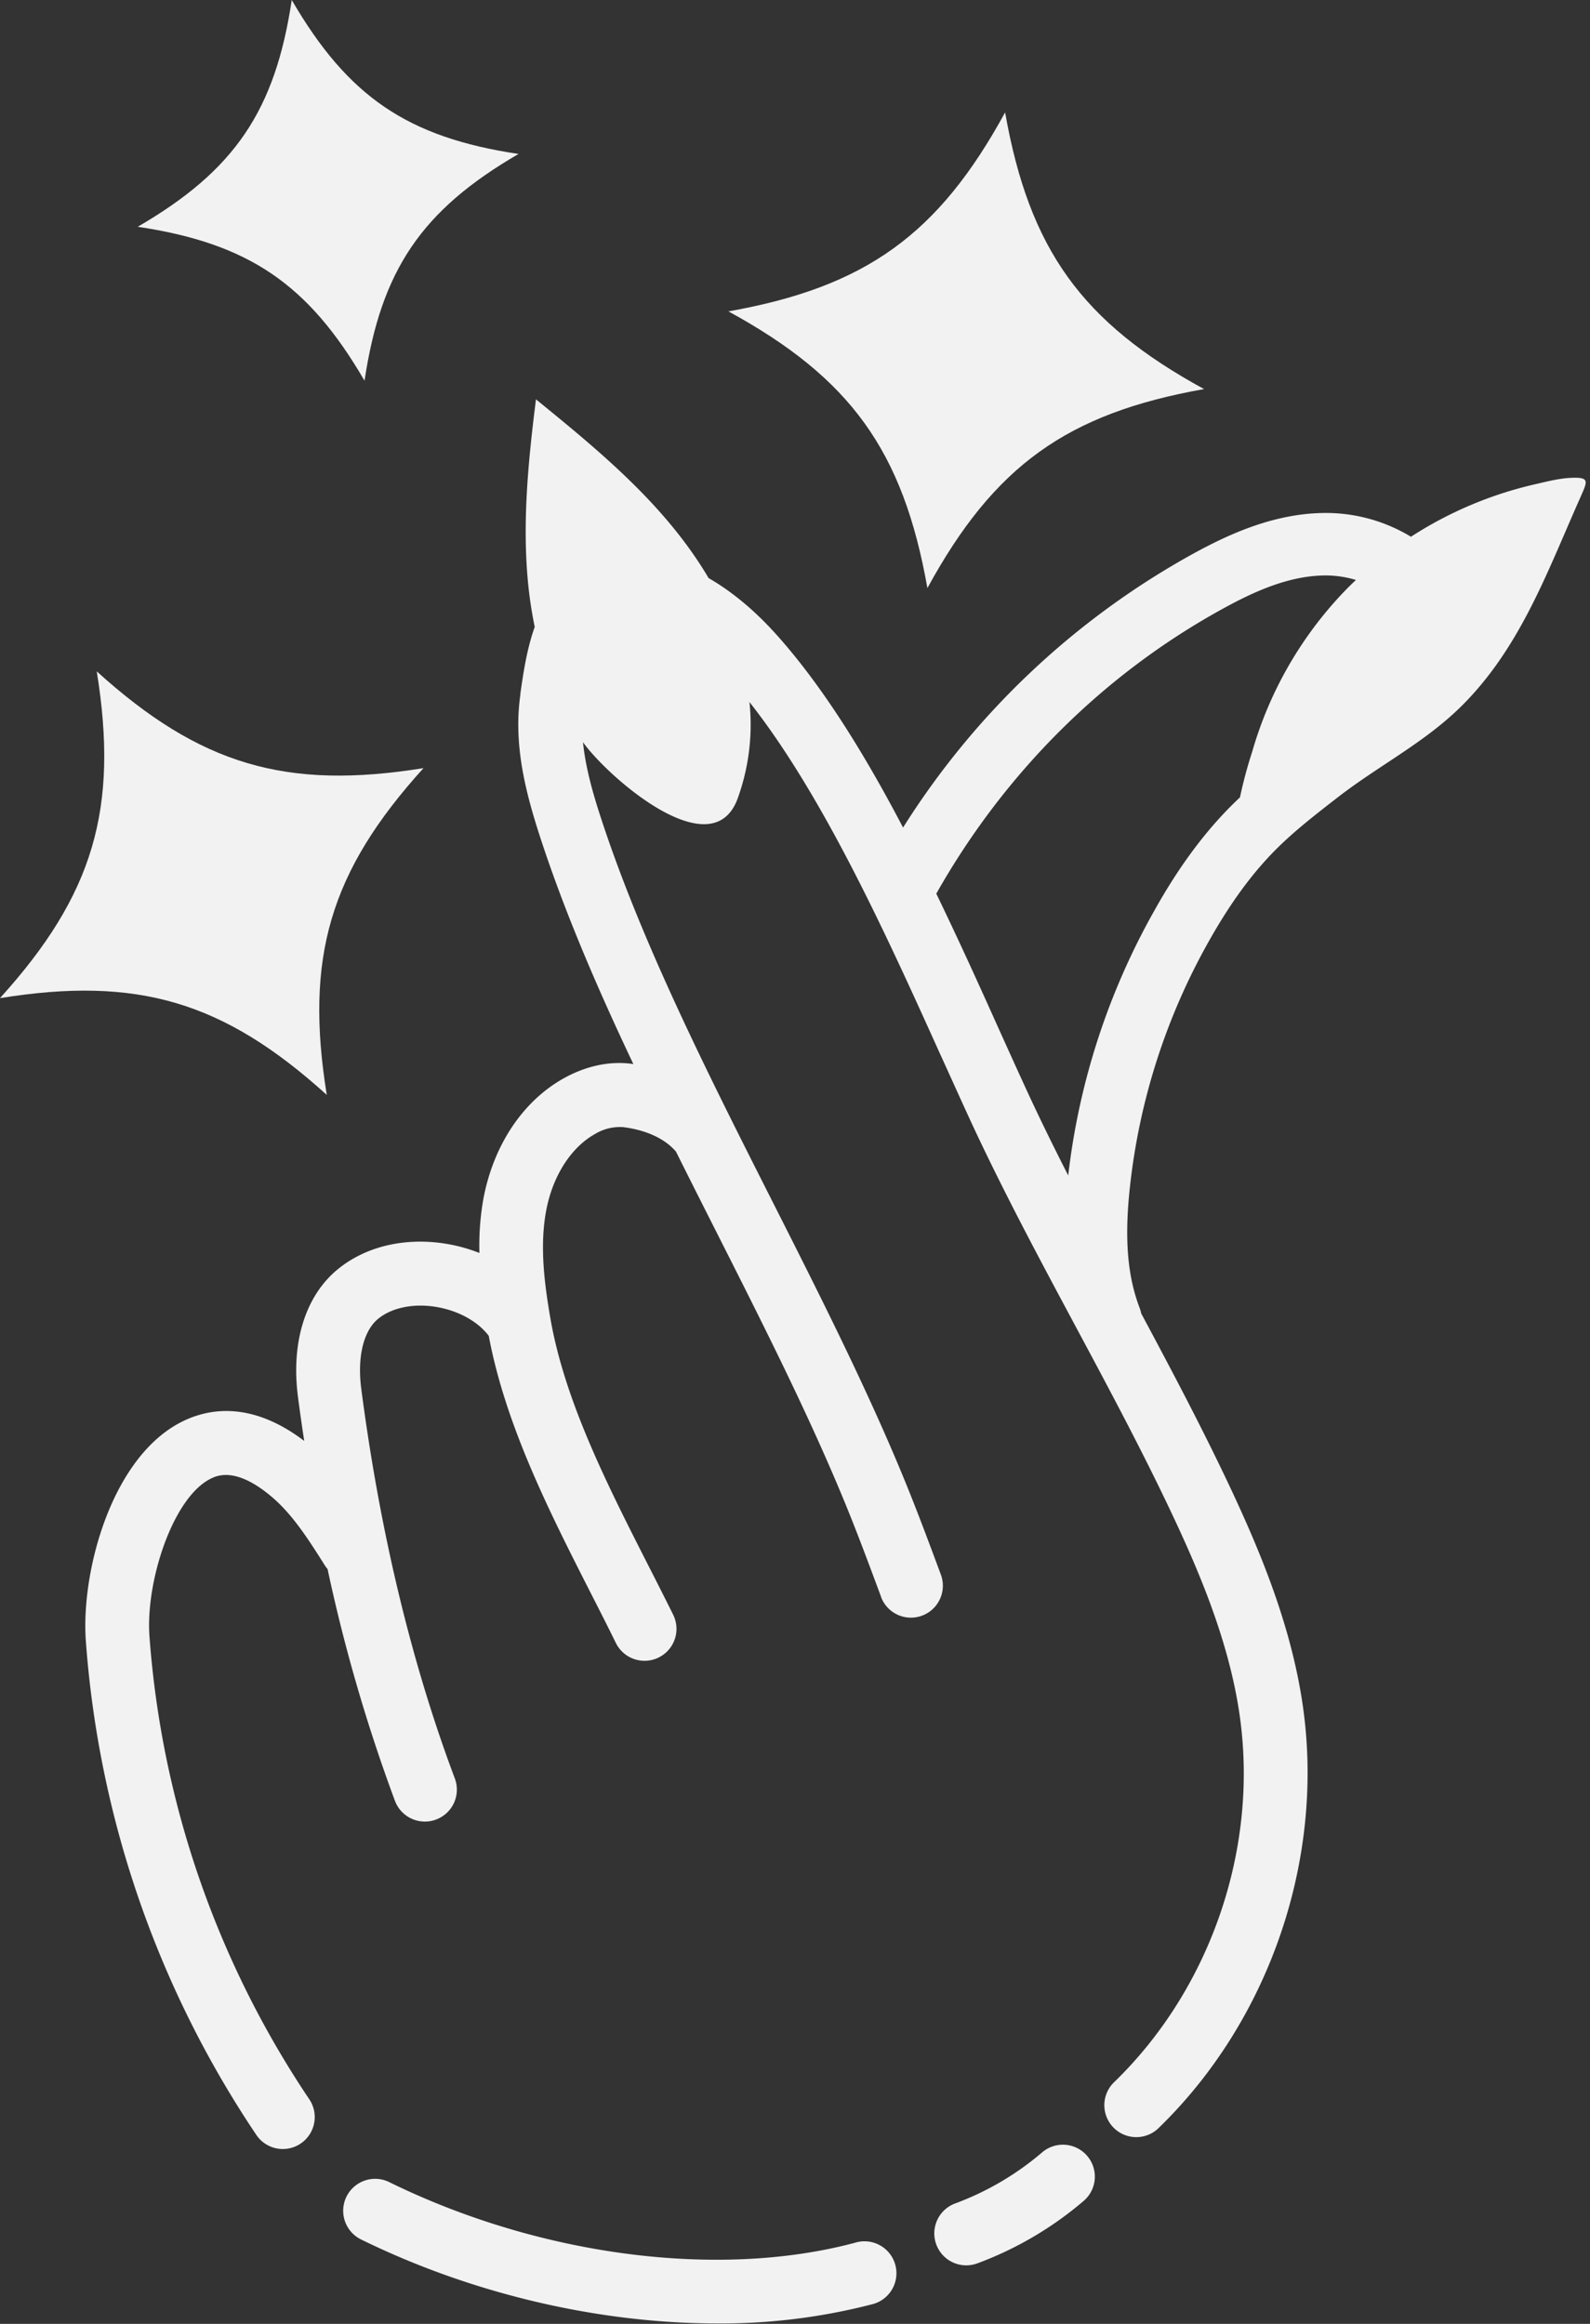
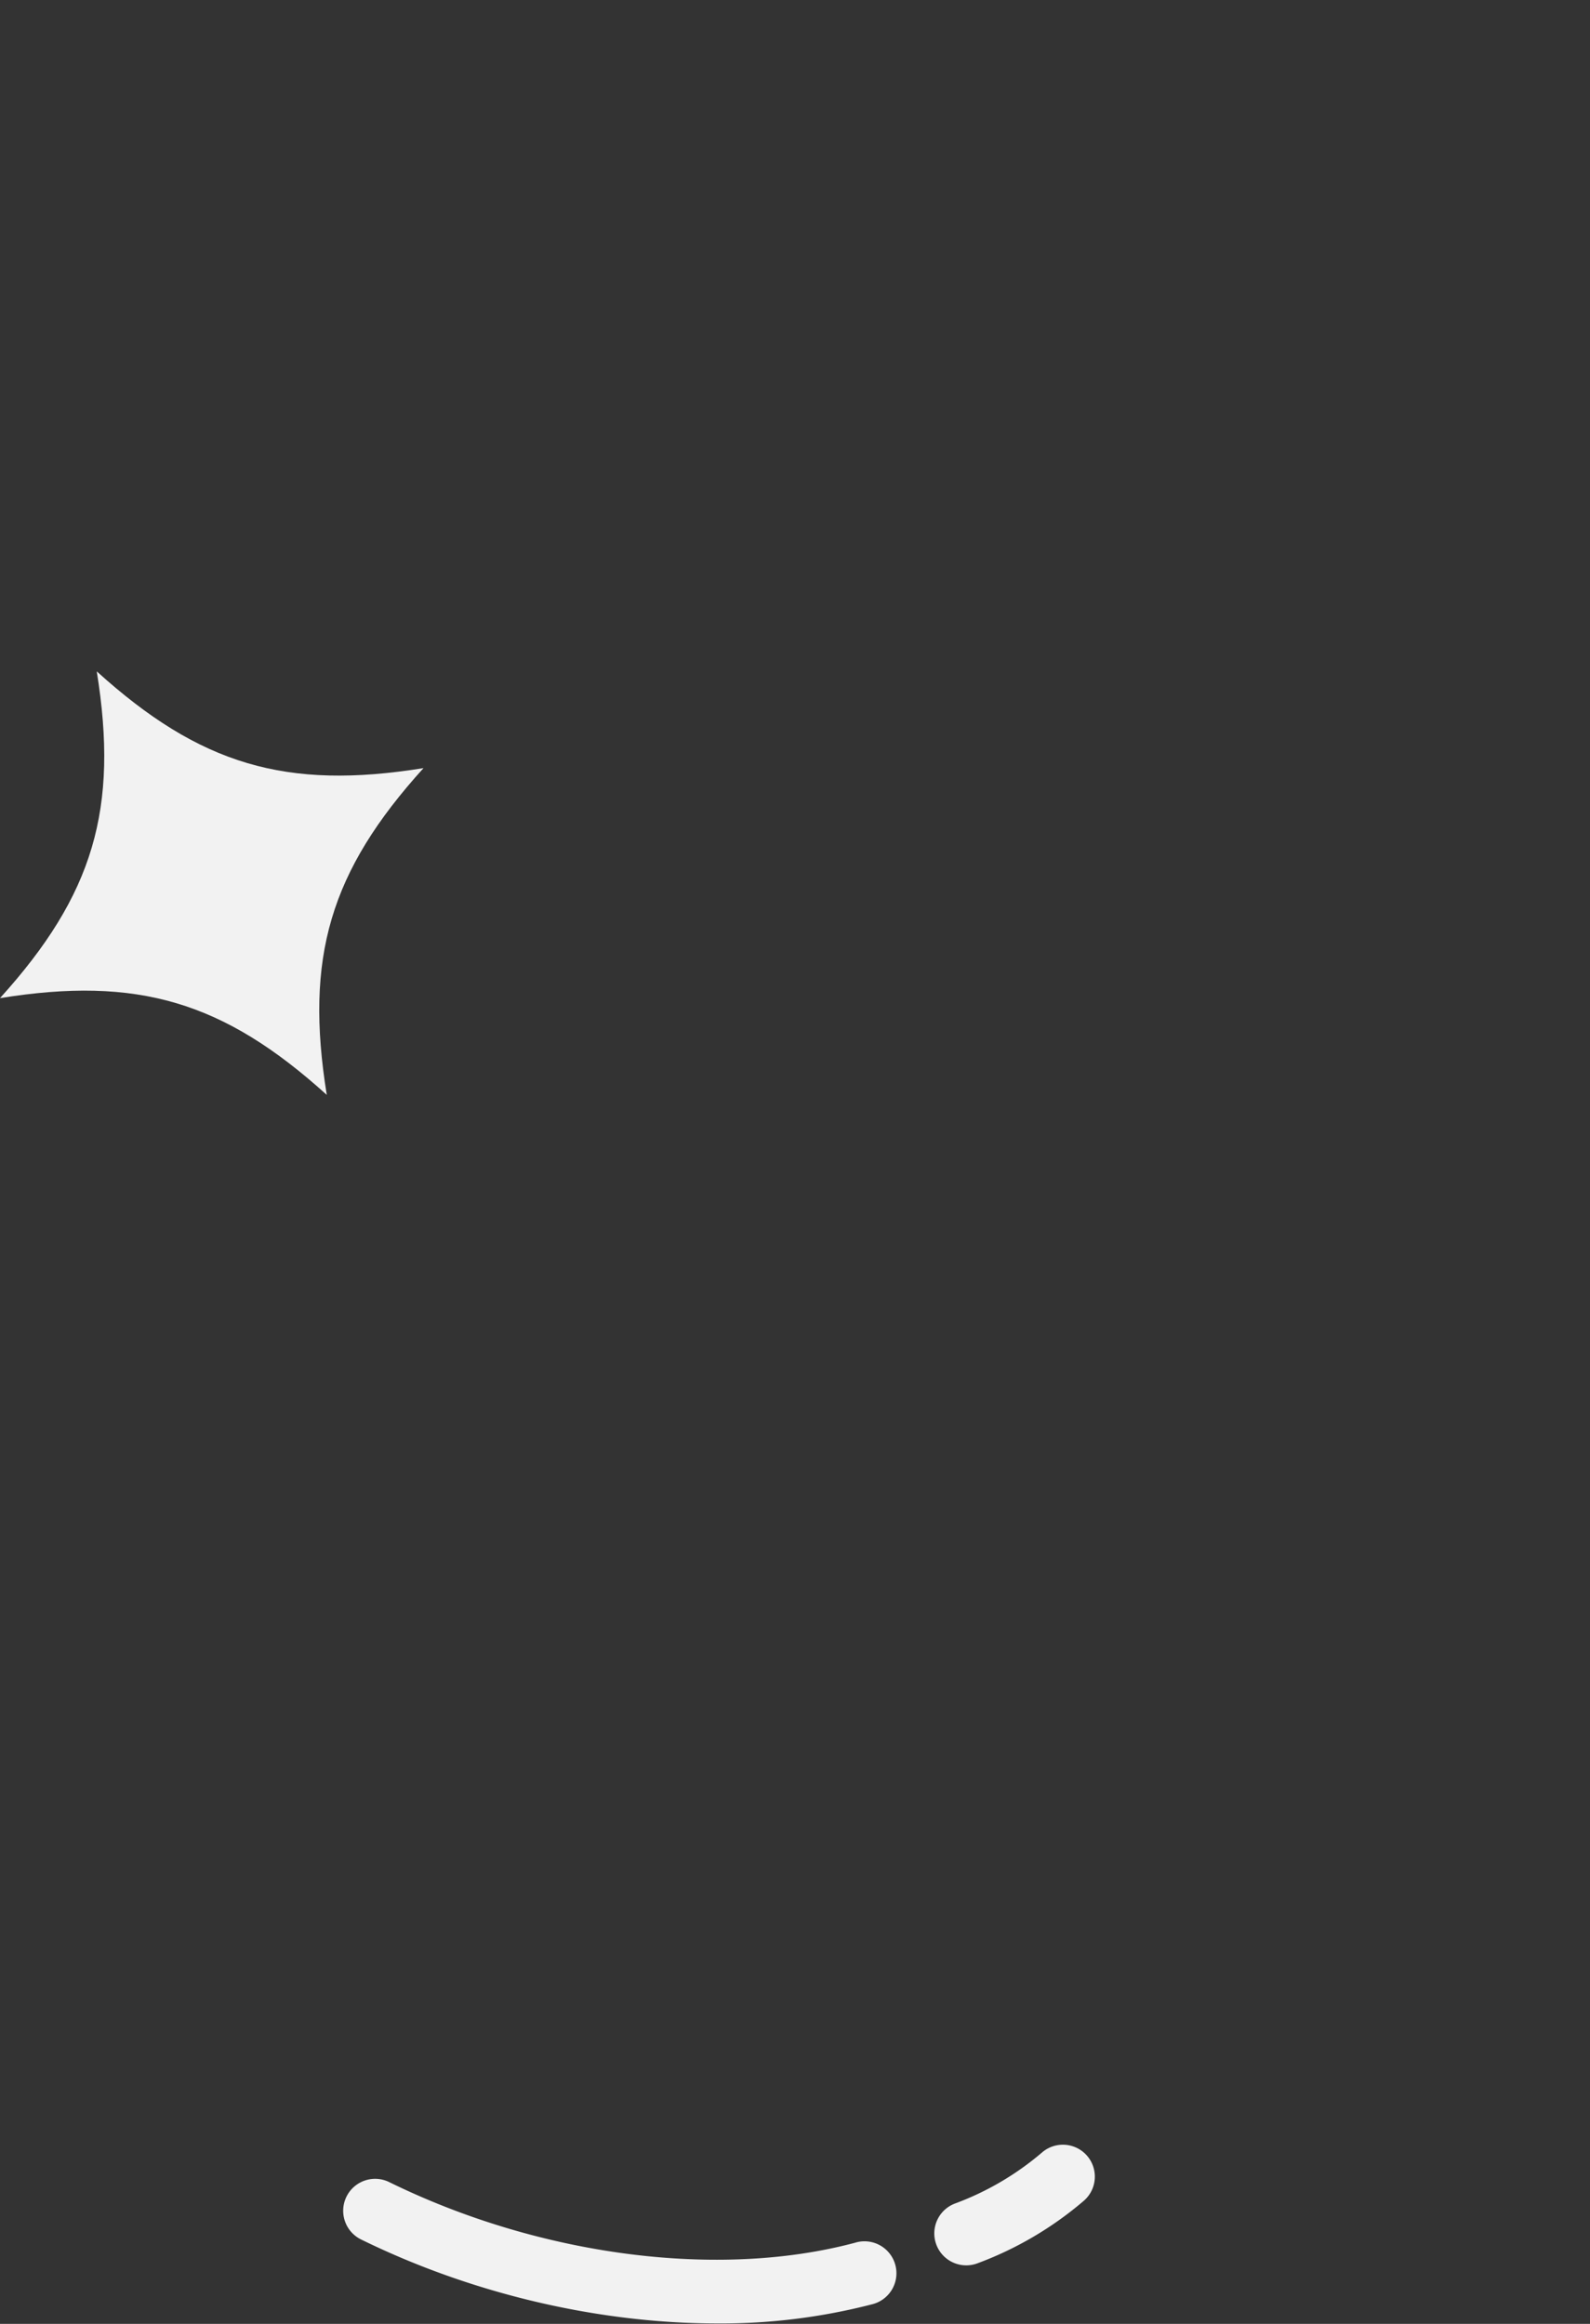
<svg xmlns="http://www.w3.org/2000/svg" fill="#f2f2f2" height="824" preserveAspectRatio="xMidYMid meet" version="1" viewBox="0.0 0.0 563.8 824.0" width="563.8" zoomAndPan="magnify">
  <rect x="0.0" y="0.0" width="563.8" height="824.0" fill="#333333" stroke="none" />
  <g data-name="Capa 2">
    <g data-name="Capa 1" id="change1_1">
      <path d="M150.17,272.36c-48.74,7.86-79.25-1.17-115.86-34.3C42.17,286.8,33.13,317.31,0,353.92c48.75-7.86,79.26,1.18,115.87,34.31C108,339.48,117,309,150.17,272.36Z" />
      <path d="M369.54,763.19a101.83,101.83,0,0,1-30.85,18.12,11.32,11.32,0,0,0,7.86,21.24,124.54,124.54,0,0,0,37.7-22.14,11.32,11.32,0,0,0-14.71-17.22Z" />
      <path d="M303.32,795.2c-48.5,13-111.84,4.77-165.3-21.46a11.32,11.32,0,0,0-10,20.33c39.72,19.49,84.67,29.78,126.25,29.78a213.2,213.2,0,0,0,54.89-6.77,11.33,11.33,0,1,0-5.86-21.88Z" />
-       <path d="M557.07,169.43c-4.18.18-8.58,1.33-12.66,2.26a137.37,137.37,0,0,0-44.1,18.63,58.26,58.26,0,0,0-31.42-8.42c-17.88.35-33.85,7.89-45.77,14.42a282.92,282.92,0,0,0-102.9,97.12C307,268.19,292.28,244.14,276,225.8c-8-9.06-16.35-16-24.75-20.83l-.07-.13c-15.18-25.67-38.4-44.73-61.13-63.24-2.62,20.88-4.76,42-3,63a149.13,149.13,0,0,0,2.56,17.7c-2.86,8-4.09,16.65-5.1,23.71l0,.4c-2.52,17.62,1.88,34.61,7,50.35,8.66,26.59,20.31,53.62,33.07,80.54l-.91-.13c-7.8-.94-16,.85-23.78,5.18-14.4,8.05-24.75,23.46-28.4,42.28A94.4,94.4,0,0,0,170,444.28,58.33,58.33,0,0,0,158.07,441c-14.73-2.38-28.85,1.06-38.75,9.44-11.17,9.45-16.15,25.82-13.66,44.9.68,5.24,1.43,10.43,2.21,15.59C89.19,496.74,74,499.3,64.34,504.2c-24.89,12.63-35.68,53.22-33.9,77.67A361.15,361.15,0,0,0,90.75,756.79a11.32,11.32,0,1,0,18.79-12.62A338.62,338.62,0,0,1,53,580.23c-1.41-19.49,8.26-49.08,21.56-55.83,2.22-1.13,9-4.55,21.91,6.45,7.42,6.31,13.14,15.38,18.68,24.15a10.55,10.55,0,0,0,1,1.35,590.2,590.2,0,0,0,23.9,82.21,11.33,11.33,0,0,0,10.6,7.34,11.15,11.15,0,0,0,4-.73,11.31,11.31,0,0,0,6.62-14.58c-15.39-41-26.55-87.43-33.17-138.15-1.45-11.14.73-20.37,5.84-24.69,4.77-4,12.44-5.67,20.51-4.37s15,5.17,18.86,10.3c6,31.89,21.51,62.39,36.53,91.91,3,5.87,5.81,11.42,8.55,17a11.33,11.33,0,0,0,10.16,6.3,11.32,11.32,0,0,0,10.15-16.34c-2.81-5.67-5.79-11.54-8.68-17.21-14.65-28.79-29.8-58.57-34.88-88-2.16-12.54-3.83-25.88-1.41-38.39,2.34-12.08,8.78-22.11,17.21-26.82a17,17,0,0,1,10-2.47c4.78.58,13.41,2.49,18.75,8.67,4.67,9.37,9.39,18.71,14.08,28,17.1,33.83,33.25,65.78,46.13,97.24,4.38,10.71,8.51,21.84,12.51,32.6l0,.1a11.32,11.32,0,0,0,21.19-8c-4.06-10.93-8.26-22.23-12.79-33.29-13.21-32.29-30.32-66.14-46.87-98.87-22.83-45.17-46.44-91.86-60.94-136.34-2.83-8.68-5.39-17.72-6.28-26.61l.16.23c8.91,12.31,45.34,44.19,54.57,20.06a76.68,76.68,0,0,0,4.3-34.52C292,282.21,314.58,332.16,333,372.94c4,8.76,7.69,17,11.34,24.91,11.39,24.55,24.32,48.67,36.81,72,11.62,21.68,23.63,44.1,34.24,66.58,9.8,20.75,20.32,45.44,24.1,71.23,7,47.43-10.15,97.58-44.65,130.86a11.33,11.33,0,0,0,15.73,16.3c39.66-38.27,59.33-95.92,51.33-150.45-4.21-28.72-15.52-55.35-26-77.61-9.78-20.72-20.61-41.18-31.25-61.06a11.19,11.19,0,0,0-.52-1.86c-4.39-11.49-5.46-24.76-3.46-43.05a227.32,227.32,0,0,1,28-87.08c7.67-13.67,15.64-24.5,24.36-33.1,6.39-6.3,13.66-11.94,21.35-17.91,14.67-11.37,31.16-19.55,44.36-32.84,20.56-20.71,30-47.35,41.64-73.48C562.91,170.61,563.83,169.15,557.07,169.43ZM409.34,322.86a249.25,249.25,0,0,0-30.56,93.94c-4.82-9.45-9.5-18.95-13.93-28.48-3.59-7.76-7.3-16-11.23-24.69C347,348.85,339.75,332.9,332,316.88c24.29-43,59.47-77.95,101.77-101.13,10.3-5.64,22.57-11.44,35.55-11.7a37.11,37.11,0,0,1,11.48,1.6c-1.28,1.21-2.55,2.44-3.78,3.71a136.71,136.71,0,0,0-33,57.18,158.62,158.62,0,0,0-4.34,16.19c-.73.69-1.47,1.39-2.19,2.1C427.23,294.91,418,307.35,409.34,322.86Z" />
-       <path d="M328.85,208.52c23.66-43.35,49.49-61.93,98.1-70.56C383.62,114.31,365,88.47,356.4,39.86c-23.66,43.34-49.49,61.92-98.11,70.55C301.64,134.07,320.22,159.9,328.85,208.52Z" />
-       <path d="M129.26,135c5.89-39.28,20.27-60.45,54.6-80.41C144.59,48.71,123.41,34.34,103.45,0,97.56,39.28,83.18,60.45,48.84,80.41,88.13,86.3,109.3,100.68,129.26,135Z" />
    </g>
  </g>
</svg>